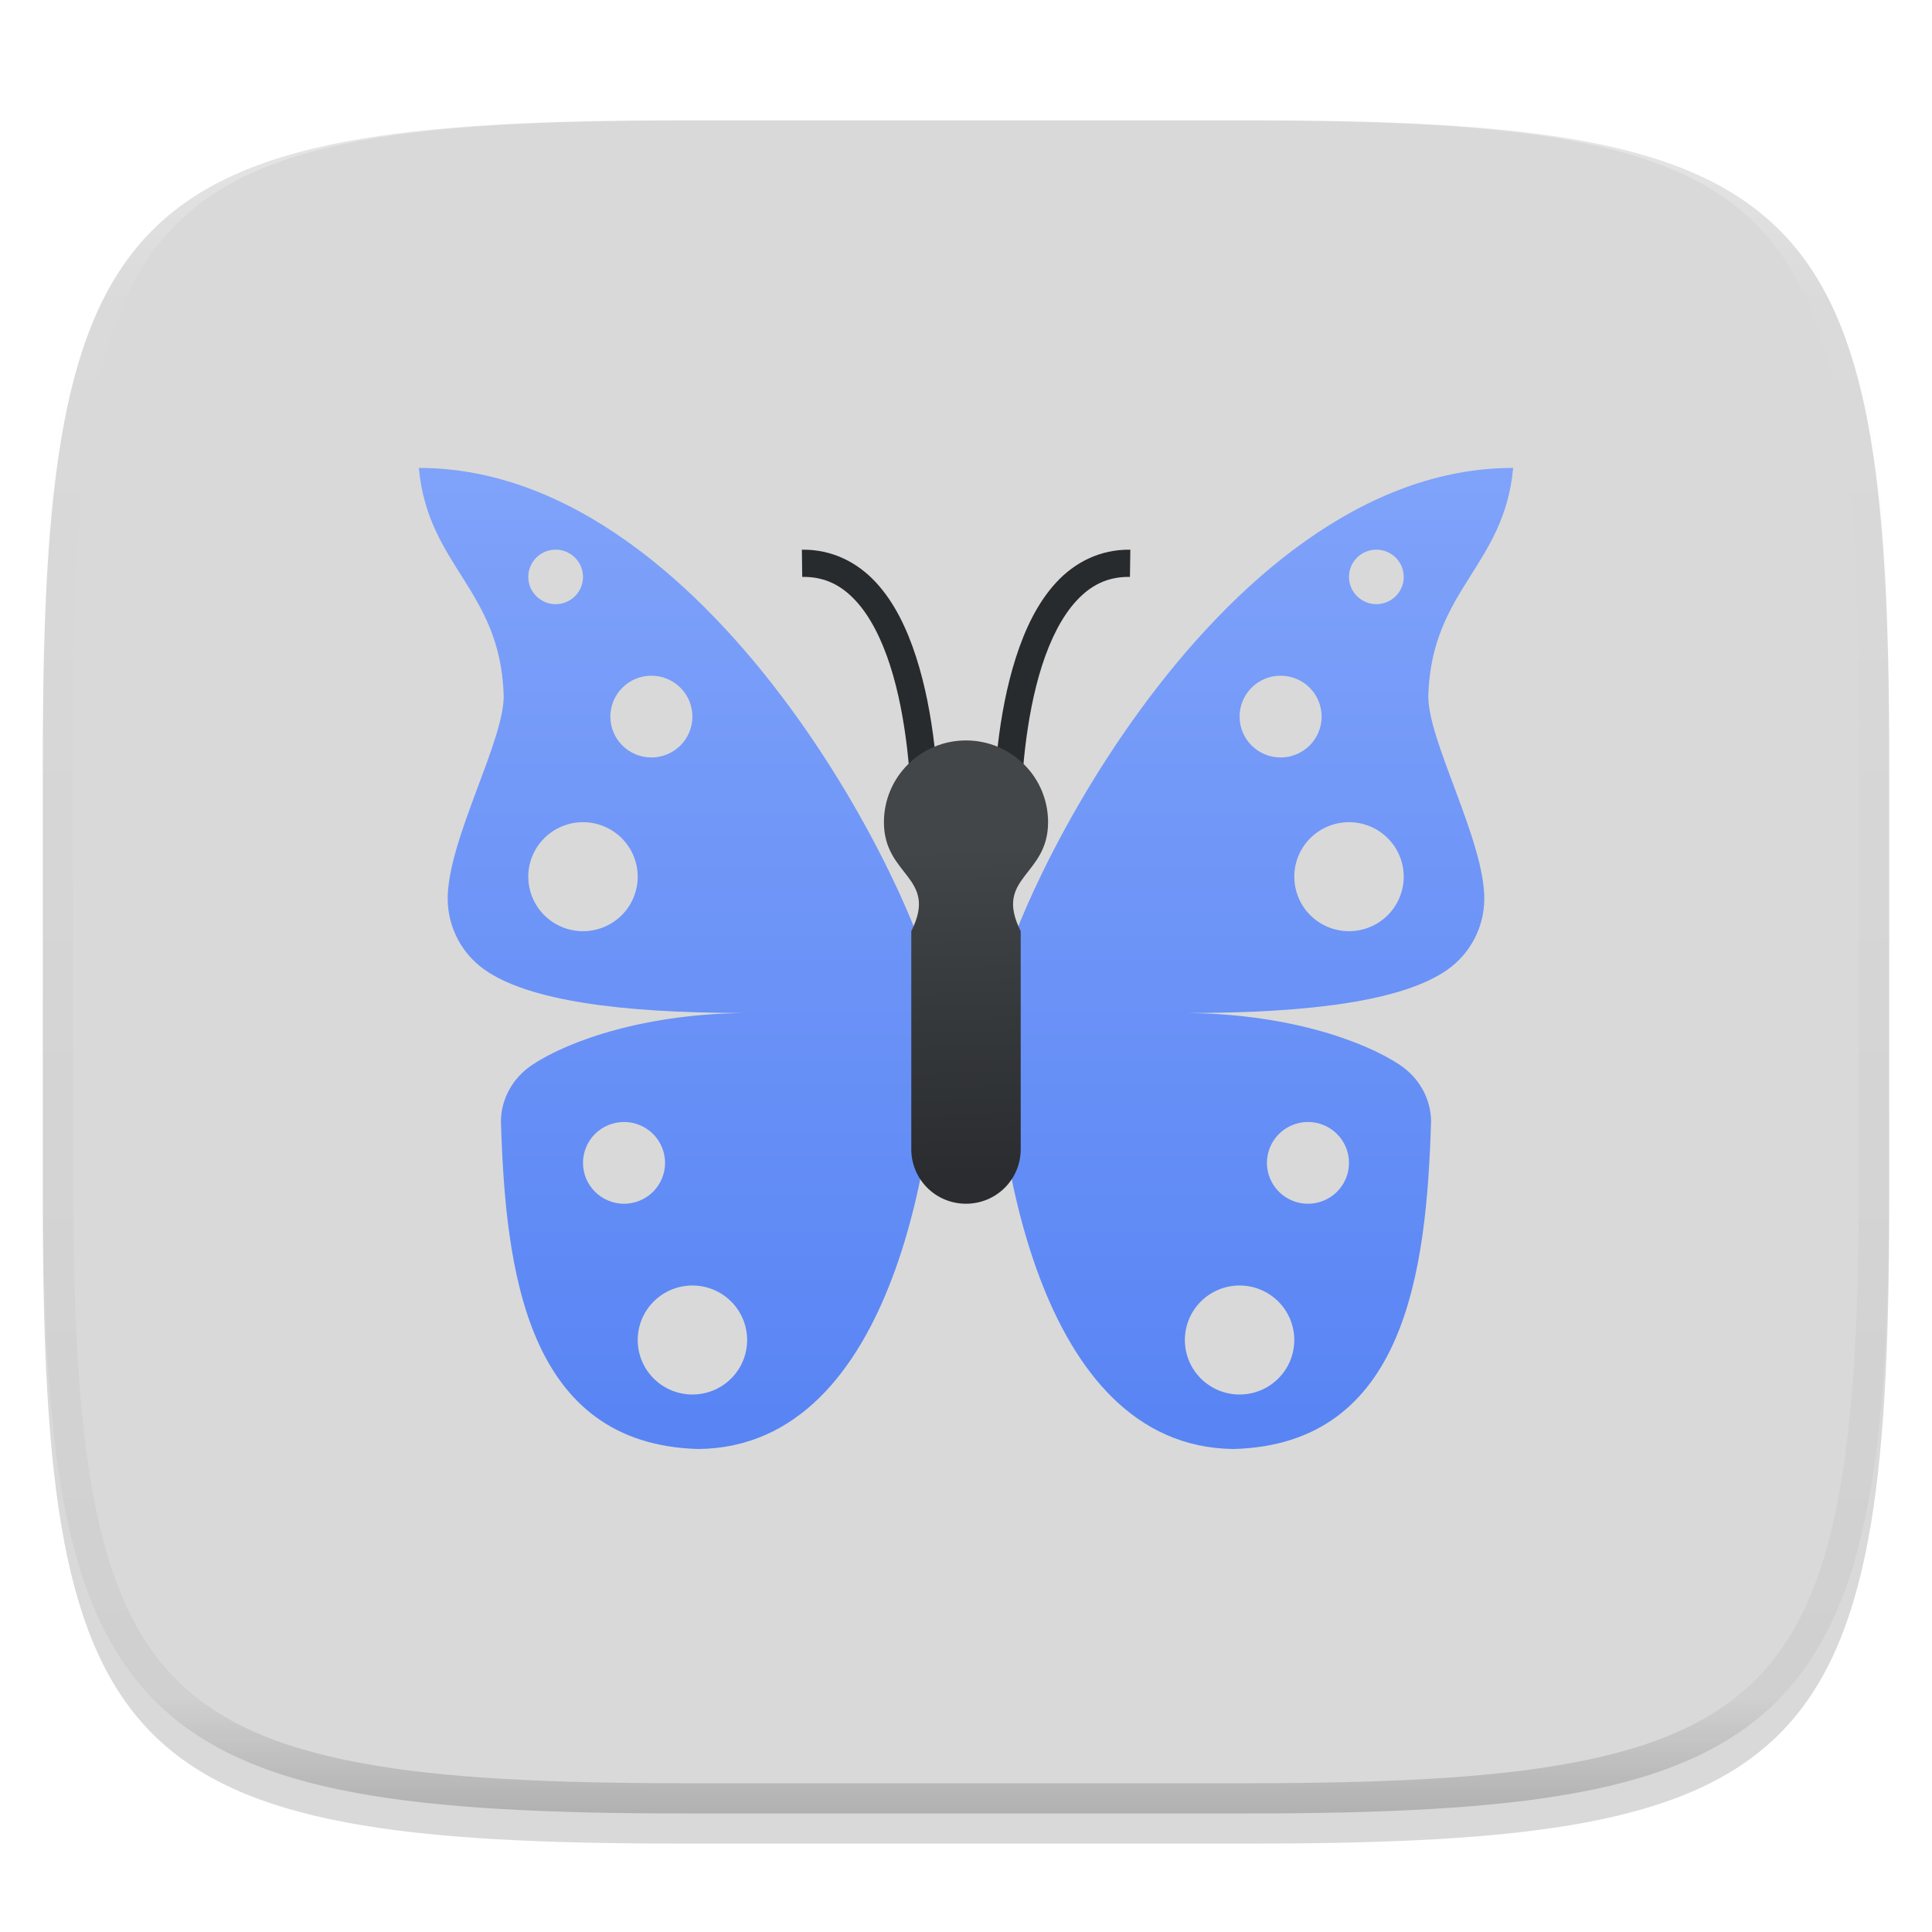
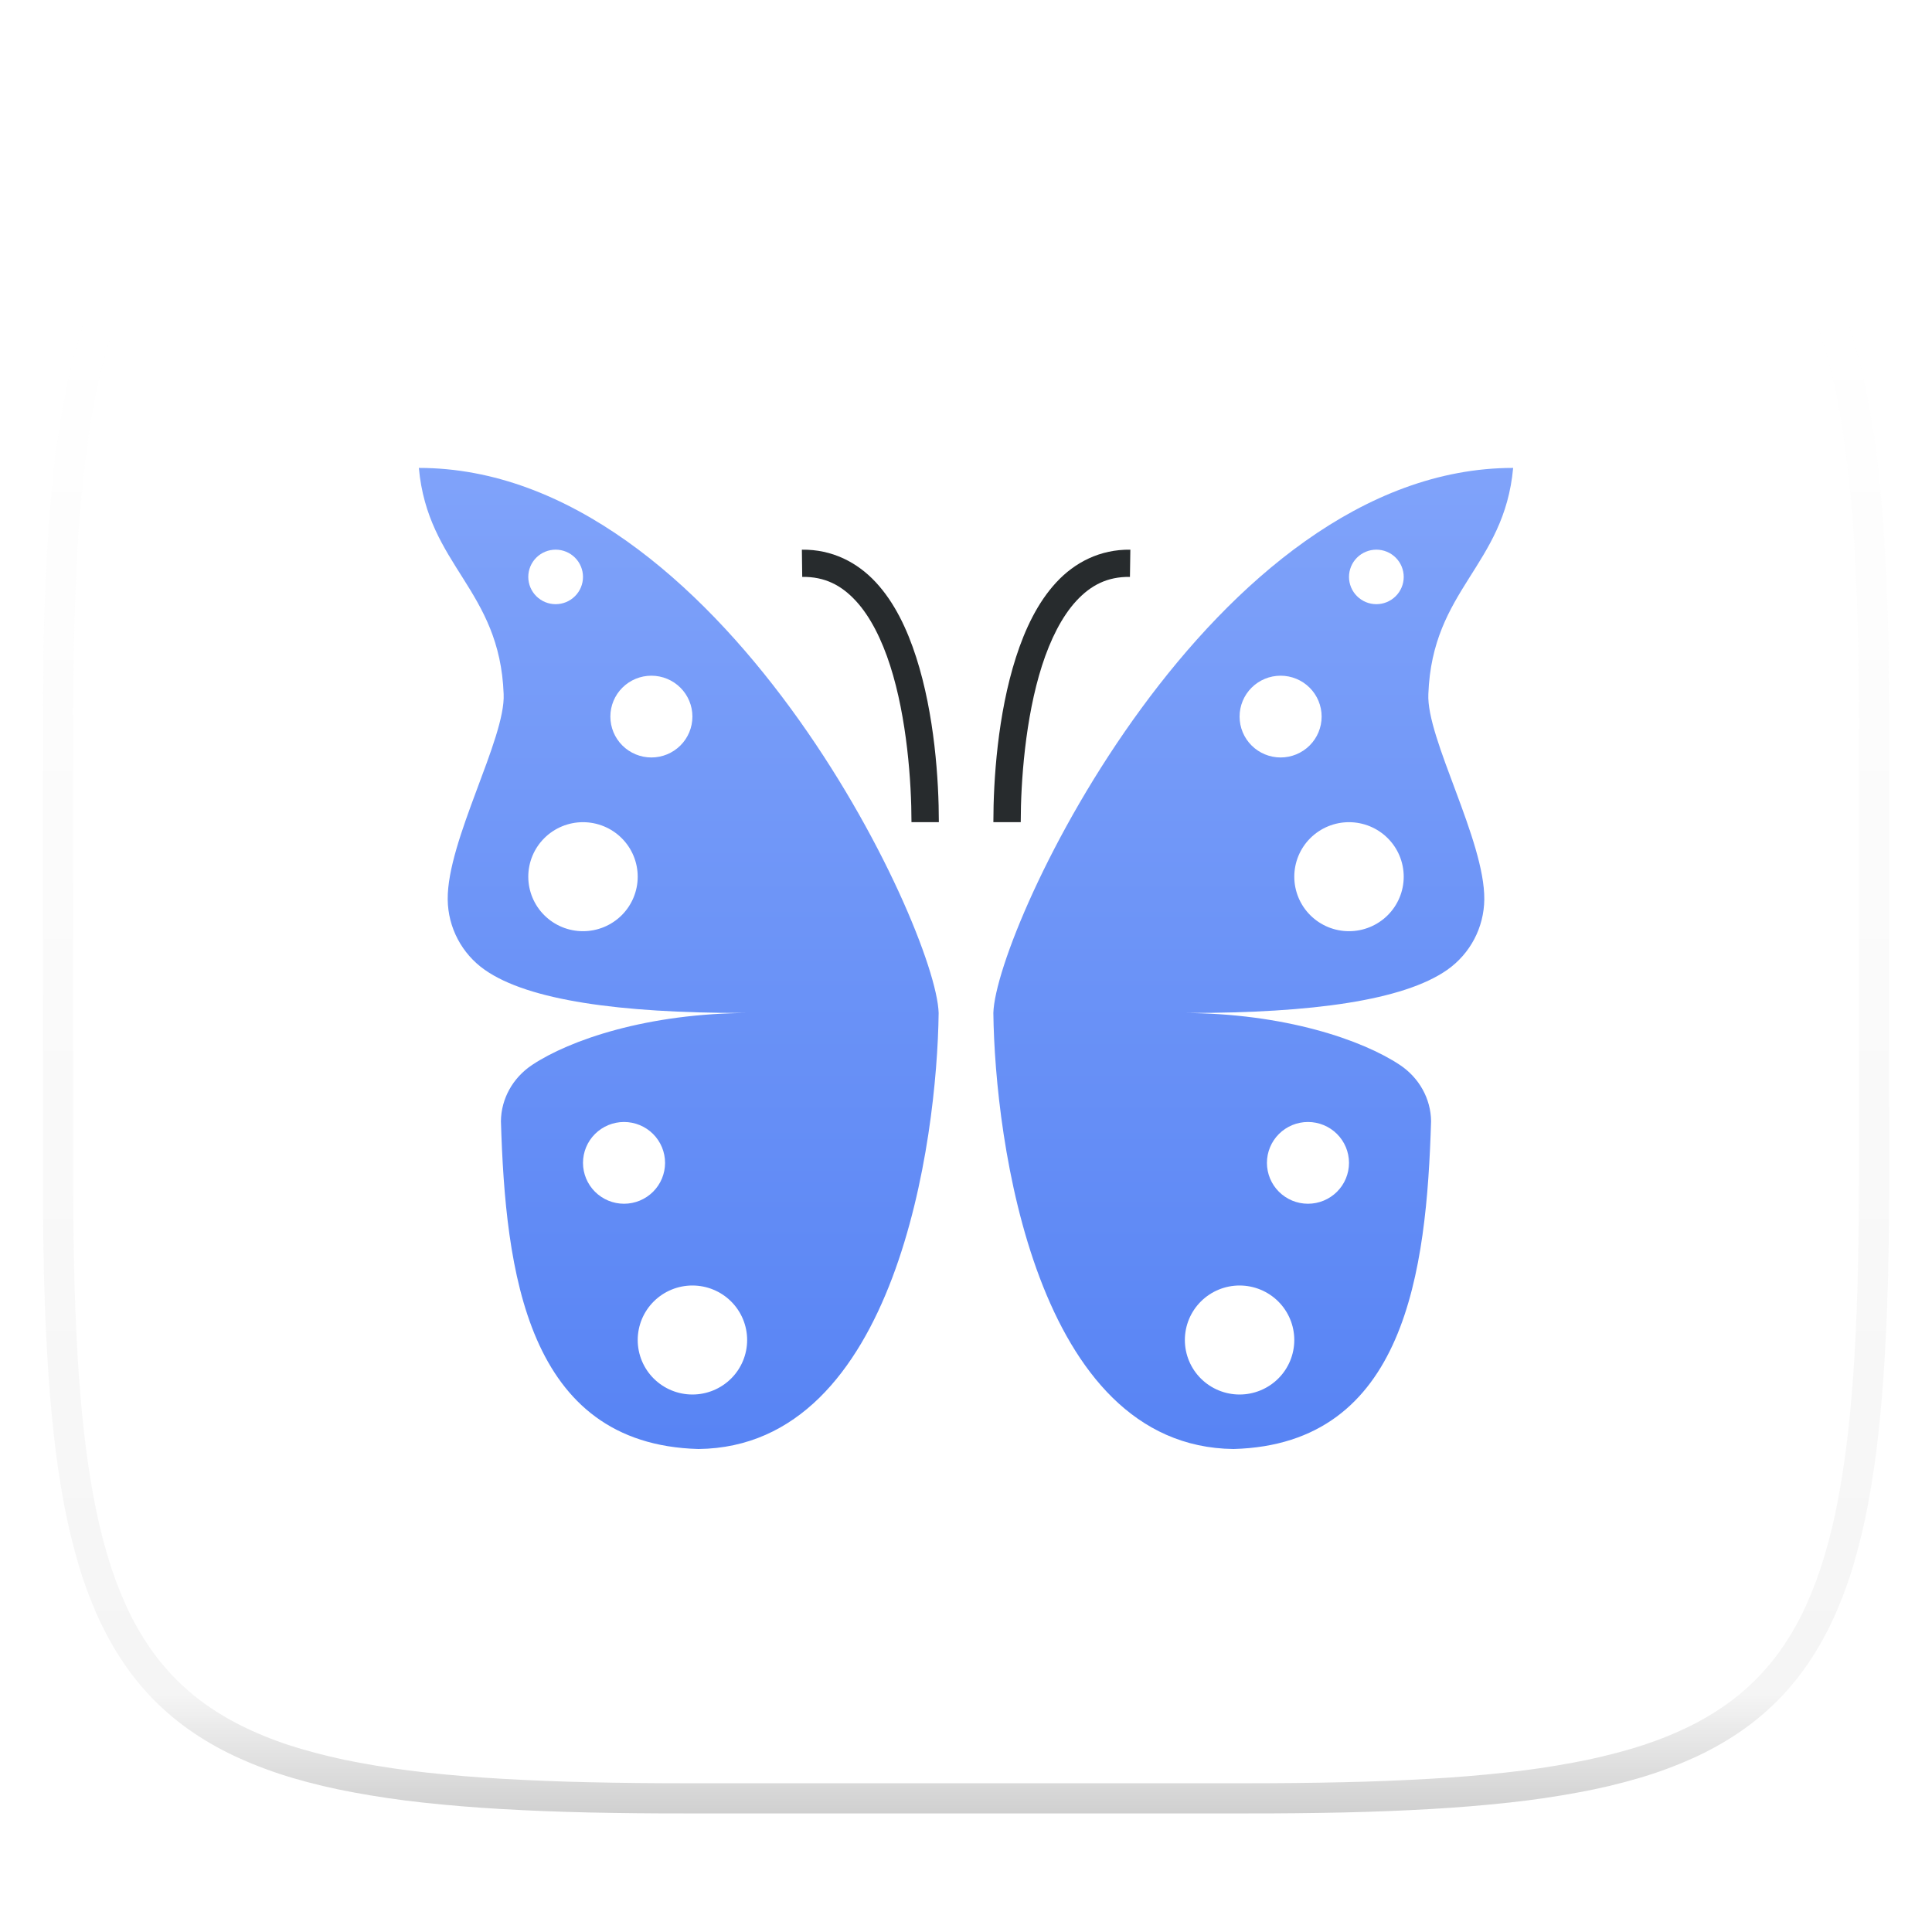
<svg xmlns="http://www.w3.org/2000/svg" style="isolation:isolate" width="256" height="256" viewBox="0 0 256 256">
  <defs>
    <filter id="Mjk0Ce8JjsAIyHkGlBmkNT6gCds8HsZB" width="400%" height="400%" x="-200%" y="-200%" color-interpolation-filters="sRGB" filterUnits="objectBoundingBox">
      <feGaussianBlur in="SourceGraphic" stdDeviation="4.294" />
      <feOffset dx="0" dy="4" result="pf_100_offsetBlur" />
      <feFlood flood-opacity=".4" />
      <feComposite in2="pf_100_offsetBlur" operator="in" result="pf_100_dropShadow" />
      <feBlend in="SourceGraphic" in2="pf_100_dropShadow" mode="normal" />
    </filter>
  </defs>
  <g filter="url(#Mjk0Ce8JjsAIyHkGlBmkNT6gCds8HsZB)">
-     <path fill="#D9D9D9" d="M 165.685 11.947 C 239.74 11.947 250.324 22.504 250.324 96.491 L 250.324 155.742 C 250.324 229.728 239.74 240.285 165.685 240.285 L 90.315 240.285 C 16.26 240.285 5.676 229.728 5.676 155.742 L 5.676 96.491 C 5.676 22.504 16.26 11.947 90.315 11.947 L 165.685 11.947 L 165.685 11.947 Z" />
-   </g>
+     </g>
  <linearGradient id="_lgradient_82" x1=".502" x2=".502" y1=".995" y2="-.015" gradientTransform="matrix(145,0,0,130,55.5,62.001)" gradientUnits="userSpaceOnUse">
    <stop offset="0%" style="stop-color:#5884F4" />
    <stop offset="100%" style="stop-color:#80A3FA" />
  </linearGradient>
  <path fill="url(#_lgradient_82)" d="M 55.5 62.001 C 56.688 75.032 66.218 78.046 66.736 91.968 C 67.011 97.847 59.244 111.362 59.323 119.18 C 59.361 122.901 61.191 126.375 64.237 128.511 C 70.039 132.578 82.212 134.224 98.448 134.224 L 99.418 134.224 C 85.706 134.224 75.424 137.848 70.524 141.099 C 67.938 142.816 66.408 145.599 66.375 148.561 C 66.975 168.39 69.741 191.385 92.55 192.001 C 118.8 191.708 124.171 151.04 124.375 134.224 C 124.048 122.899 95.375 62.001 55.5 62.001 Z M 200.5 62.001 C 160.625 62.001 131.952 122.899 131.625 134.224 C 131.829 151.04 137.2 191.707 163.45 192.001 C 186.259 191.384 189.025 168.39 189.625 148.561 C 189.592 145.599 188.062 142.816 185.476 141.099 C 180.576 137.848 170.294 134.224 156.582 134.224 L 157.552 134.224 C 173.788 134.224 185.961 132.578 191.763 128.511 C 194.81 126.375 196.639 122.901 196.677 119.18 C 196.756 111.362 188.989 97.847 189.264 91.968 C 189.782 78.046 199.312 75.032 200.5 62.001 L 200.5 62.001 Z M 73.625 72.833 C 74.586 72.833 75.508 73.213 76.188 73.89 C 76.867 74.566 77.25 75.485 77.25 76.444 C 77.25 77.402 76.867 78.321 76.188 78.997 C 74.771 80.41 72.479 80.41 71.062 78.997 C 70.383 78.321 70 77.402 70 76.444 C 70 75.485 70.383 74.566 71.062 73.89 C 71.743 73.213 72.665 72.833 73.625 72.833 L 73.625 72.833 Z M 182.375 72.833 C 183.336 72.833 184.258 73.213 184.938 73.89 C 185.617 74.566 186 75.485 186 76.444 C 186 77.402 185.617 78.321 184.938 78.997 C 183.521 80.41 181.229 80.41 179.812 78.997 C 179.133 78.321 178.75 77.402 178.75 76.444 C 178.75 75.485 179.133 74.566 179.812 73.89 C 180.493 73.213 181.415 72.833 182.375 72.833 L 182.375 72.833 Z M 86.313 89.534 C 87.755 89.534 89.138 90.105 90.157 91.121 C 91.176 92.135 91.748 93.514 91.748 94.951 C 91.748 96.388 91.176 97.767 90.157 98.781 C 89.136 99.798 87.754 100.368 86.313 100.368 C 84.872 100.369 83.489 99.798 82.468 98.781 C 81.449 97.767 80.877 96.388 80.877 94.951 C 80.877 93.514 81.449 92.135 82.468 91.121 C 83.489 90.104 84.872 89.533 86.313 89.534 L 86.313 89.534 Z M 169.688 89.534 C 171.13 89.534 172.513 90.105 173.532 91.121 C 174.551 92.135 175.123 93.514 175.123 94.951 C 175.123 96.388 174.551 97.767 173.532 98.781 C 172.511 99.798 171.129 100.368 169.688 100.368 C 168.247 100.369 166.864 99.798 165.843 98.781 C 164.824 97.767 164.252 96.388 164.252 94.951 C 164.252 93.514 164.824 92.135 165.843 91.121 C 166.864 90.104 168.247 89.533 169.688 89.534 L 169.688 89.534 Z M 77.25 108.944 C 79.173 108.944 81.017 109.705 82.377 111.06 C 83.736 112.412 84.499 114.25 84.5 116.167 C 84.499 118.084 83.735 119.921 82.377 121.274 C 81.015 122.629 79.171 123.39 77.25 123.389 C 75.329 123.39 73.485 122.629 72.123 121.274 C 70.765 119.921 70.001 118.084 70 116.167 C 70 114.251 70.764 112.414 72.123 111.06 C 73.485 109.704 75.328 108.943 77.25 108.944 L 77.25 108.944 Z M 178.75 108.944 C 180.673 108.944 182.517 109.705 183.877 111.06 C 185.236 112.412 185.999 114.25 186 116.167 C 185.999 118.084 185.235 119.921 183.877 121.274 C 182.515 122.629 180.671 123.39 178.75 123.389 C 176.829 123.39 174.985 122.629 173.623 121.274 C 172.265 119.921 171.501 118.084 171.5 116.167 C 171.5 114.251 172.264 112.414 173.623 111.06 C 174.985 109.704 176.828 108.943 178.75 108.944 L 178.75 108.944 Z M 82.688 148.669 C 84.13 148.669 85.513 149.24 86.532 150.255 C 87.551 151.269 88.125 152.648 88.125 154.086 C 88.124 155.524 87.551 156.902 86.532 157.916 C 85.511 158.932 84.129 159.503 82.688 159.502 C 81.247 159.503 79.864 158.933 78.843 157.916 C 77.824 156.902 77.251 155.524 77.25 154.086 C 77.25 152.649 77.823 151.271 78.843 150.255 C 79.865 149.239 81.247 148.668 82.688 148.669 Z M 173.313 148.669 C 174.755 148.669 176.138 149.24 177.157 150.255 C 178.176 151.269 178.75 152.648 178.75 154.086 C 178.749 155.524 178.176 156.902 177.157 157.916 C 176.136 158.932 174.754 159.503 173.313 159.502 C 171.872 159.503 170.489 158.933 169.468 157.916 C 168.449 156.902 167.876 155.524 167.875 154.086 C 167.875 152.649 168.448 151.271 169.468 150.255 C 170.49 149.239 171.872 148.668 173.313 148.669 L 173.313 148.669 Z M 91.75 170.336 C 93.673 170.336 95.517 171.097 96.877 172.451 C 98.235 173.804 98.999 175.641 99 177.558 C 98.999 179.475 98.236 181.313 96.877 182.665 C 95.515 184.02 93.671 184.781 91.75 184.78 C 89.829 184.781 87.985 184.02 86.623 182.665 C 85.264 181.313 84.501 179.475 84.5 177.558 C 84.5 175.643 85.264 173.806 86.623 172.451 C 87.985 171.096 89.829 170.335 91.75 170.336 L 91.75 170.336 Z M 164.25 170.336 C 166.173 170.336 168.017 171.097 169.377 172.451 C 170.735 173.804 171.499 175.641 171.5 177.558 C 171.499 179.475 170.736 181.313 169.377 182.665 C 168.015 184.02 166.171 184.781 164.25 184.78 C 162.329 184.781 160.485 184.02 159.123 182.665 C 157.764 181.313 157.001 179.475 157 177.558 C 157 175.643 157.764 173.806 159.123 172.451 C 160.485 171.096 162.329 170.335 164.25 170.336 Z" />
  <path fill="#272B2D" d="M 149.777 72.836 C 145.763 72.78 142.416 74.518 139.963 77.168 C 137.509 79.818 135.832 83.324 134.617 87.105 C 132.189 94.665 131.627 103.399 131.627 108.943 L 135.253 108.943 C 135.253 103.655 135.842 95.138 138.069 88.204 C 139.183 84.737 140.708 81.685 142.625 79.614 C 144.543 77.543 146.736 76.4 149.723 76.442 L 149.777 72.836 L 149.777 72.836 Z M 106.253 72.836 L 106.299 76.442 C 109.286 76.4 111.48 77.543 113.397 79.614 C 115.315 81.685 116.839 84.737 117.953 88.204 C 120.18 95.138 120.776 103.655 120.776 108.943 L 124.402 108.943 C 124.402 103.399 123.834 94.665 121.405 87.105 C 120.191 83.324 118.513 79.818 116.06 77.168 C 113.606 74.518 110.266 72.78 106.253 72.836 Z" />
  <linearGradient id="_lgradient_83" x1=".502" x2=".494" y1=".938" y2=".231" gradientTransform="matrix(21.75,0,0,61.389,117.125,98.112)" gradientUnits="userSpaceOnUse">
    <stop offset="0%" style="stop-color:#2A2C2F" />
    <stop offset="100%" style="stop-color:#424649" />
  </linearGradient>
-   <path fill="url(#_lgradient_83)" d="M 128 98.112 C 121.994 98.112 117.125 102.962 117.125 108.945 C 117.125 116.168 124.375 116.168 120.75 123.39 L 120.75 152.279 C 120.75 156.28 123.983 159.501 128 159.501 C 132.016 159.501 135.25 156.28 135.25 152.279 L 135.25 123.39 C 131.625 116.168 138.875 116.168 138.875 108.945 C 138.875 102.962 134.006 98.112 128 98.112 Z" />
  <g opacity=".4">
    <linearGradient id="_lgradient_84" x1=".517" x2=".517" y1="0" y2="1" gradientTransform="matrix(244.65,0,0,228.34,5.68,11.95)" gradientUnits="userSpaceOnUse">
      <stop offset="0%" style="stop-color:#FFF" />
      <stop offset="12.5%" stop-opacity=".098" style="stop-color:#FFF" />
      <stop offset="92.5%" stop-opacity=".098" style="stop-color:#000" />
      <stop offset="100%" stop-opacity=".498" style="stop-color:#000" />
    </linearGradient>
    <path fill="url(#_lgradient_84)" fill-rule="evenodd" d="M 165.068 11.951 C 169.396 11.941 173.724 11.991 178.052 12.089 C 181.927 12.167 185.803 12.315 189.678 12.541 C 193.131 12.737 196.583 13.022 200.026 13.395 C 203.085 13.73 206.144 14.181 209.174 14.741 C 211.889 15.243 214.574 15.881 217.22 16.657 C 219.62 17.355 221.971 18.219 224.243 19.241 C 226.358 20.184 228.384 21.304 230.302 22.591 C 232.142 23.829 233.863 25.244 235.437 26.806 C 237.001 28.378 238.417 30.088 239.656 31.925 C 240.945 33.841 242.066 35.865 243.02 37.967 C 244.043 40.247 244.909 42.585 245.617 44.972 C 246.394 47.615 247.034 50.297 247.535 53.009 C 248.096 56.035 248.548 59.081 248.883 62.136 C 249.257 65.575 249.542 69.014 249.739 72.462 C 249.965 76.323 250.112 80.194 250.201 84.055 C 250.289 88.378 250.339 92.701 250.329 97.014 L 250.329 155.226 C 250.339 159.549 250.289 163.862 250.201 168.185 C 250.112 172.056 249.965 175.917 249.739 179.778 C 249.542 183.226 249.257 186.675 248.883 190.104 C 248.548 193.159 248.096 196.215 247.535 199.241 C 247.034 201.943 246.394 204.625 245.617 207.268 C 244.909 209.655 244.043 212.003 243.02 214.273 C 242.066 216.385 240.945 218.399 239.656 220.315 C 238.417 222.152 237.001 223.872 235.437 225.434 C 233.863 226.996 232.142 228.411 230.302 229.649 C 228.384 230.936 226.358 232.056 224.243 232.999 C 221.971 234.021 219.62 234.885 217.22 235.593 C 214.574 236.369 211.889 237.007 209.174 237.499 C 206.144 238.068 203.085 238.51 200.026 238.845 C 196.583 239.218 193.131 239.503 189.678 239.699 C 185.803 239.925 181.927 240.073 178.052 240.161 C 173.724 240.249 169.396 240.299 165.068 240.289 L 90.942 240.289 C 86.614 240.299 82.286 240.249 77.958 240.161 C 74.083 240.073 70.207 239.925 66.332 239.699 C 62.879 239.503 59.427 239.218 55.984 238.845 C 52.925 238.51 49.866 238.068 46.836 237.499 C 44.121 237.007 41.436 236.369 38.79 235.593 C 36.39 234.885 34.039 234.021 31.767 232.999 C 29.652 232.056 27.626 230.936 25.708 229.649 C 23.868 228.411 22.147 226.996 20.573 225.434 C 19.009 223.872 17.593 222.152 16.354 220.315 C 15.065 218.399 13.944 216.385 12.99 214.273 C 11.967 212.003 11.101 209.655 10.393 207.268 C 9.616 204.625 8.976 201.943 8.475 199.241 C 7.914 196.215 7.462 193.159 7.127 190.104 C 6.753 186.675 6.468 183.226 6.271 179.778 C 6.045 175.917 5.898 172.056 5.809 168.185 C 5.721 163.862 5.671 159.549 5.681 155.226 L 5.681 97.014 C 5.671 92.701 5.721 88.378 5.809 84.055 C 5.898 80.194 6.045 76.323 6.271 72.462 C 6.468 69.014 6.753 65.575 7.127 62.136 C 7.462 59.081 7.914 56.035 8.475 53.009 C 8.976 50.297 9.616 47.615 10.393 44.972 C 11.101 42.585 11.967 40.247 12.99 37.967 C 13.944 35.865 15.065 33.841 16.354 31.925 C 17.593 30.088 19.009 28.378 20.573 26.806 C 22.147 25.244 23.868 23.829 25.708 22.591 C 27.626 21.304 29.652 20.184 31.767 19.241 C 34.039 18.219 36.39 17.355 38.79 16.657 C 41.436 15.881 44.121 15.243 46.836 14.741 C 49.866 14.181 52.925 13.73 55.984 13.395 C 59.427 13.022 62.879 12.737 66.332 12.541 C 70.207 12.315 74.083 12.167 77.958 12.089 C 82.286 11.991 86.614 11.941 90.942 11.951 L 165.068 11.951 Z M 165.078 15.96 C 169.376 15.95 173.675 15.999 177.973 16.087 C 181.8 16.176 185.626 16.323 189.452 16.539 C 192.836 16.736 196.219 17.011 199.583 17.384 C 202.554 17.699 205.515 18.131 208.446 18.681 C 211.023 19.153 213.58 19.762 216.099 20.499 C 218.322 21.147 220.495 21.953 222.6 22.896 C 224.509 23.751 226.338 24.763 228.069 25.922 C 229.692 27.013 231.207 28.26 232.594 29.646 C 233.981 31.031 235.23 32.544 236.332 34.165 C 237.492 35.894 238.506 37.712 239.361 39.608 C 240.306 41.72 241.112 43.892 241.761 46.102 C 242.509 48.617 243.109 51.162 243.591 53.736 C 244.132 56.664 244.565 59.611 244.889 62.578 C 245.263 65.938 245.539 69.308 245.735 72.688 C 245.952 76.51 246.109 80.322 246.188 84.144 C 246.276 88.437 246.325 92.721 246.325 97.014 C 246.325 97.014 246.325 97.014 246.325 97.014 L 246.325 155.226 C 246.325 155.226 246.325 155.226 246.325 155.226 C 246.325 159.519 246.276 163.803 246.188 168.096 C 246.109 171.918 245.952 175.74 245.735 179.552 C 245.539 182.932 245.263 186.302 244.889 189.672 C 244.565 192.629 244.132 195.576 243.591 198.504 C 243.109 201.078 242.509 203.623 241.761 206.138 C 241.112 208.358 240.306 210.52 239.361 212.632 C 238.506 214.528 237.492 216.356 236.332 218.075 C 235.23 219.706 233.981 221.219 232.594 222.604 C 231.207 223.98 229.692 225.227 228.069 226.318 C 226.338 227.477 224.509 228.489 222.6 229.344 C 220.495 230.297 218.322 231.093 216.099 231.741 C 213.58 232.478 211.023 233.087 208.446 233.559 C 205.515 234.109 202.554 234.541 199.583 234.865 C 196.219 235.229 192.836 235.514 189.452 235.701 C 185.626 235.917 181.8 236.074 177.973 236.153 C 173.675 236.251 169.376 236.29 165.078 236.29 C 165.078 236.29 165.078 236.29 165.068 236.29 L 90.942 236.29 C 90.932 236.29 90.932 236.29 90.932 236.29 C 86.634 236.29 82.335 236.251 78.037 236.153 C 74.21 236.074 70.384 235.917 66.558 235.701 C 63.174 235.514 59.791 235.229 56.427 234.865 C 53.456 234.541 50.495 234.109 47.564 233.559 C 44.987 233.087 42.43 232.478 39.911 231.741 C 37.688 231.093 35.515 230.297 33.41 229.344 C 31.501 228.489 29.672 227.477 27.941 226.318 C 26.318 225.227 24.803 223.98 23.416 222.604 C 22.029 221.219 20.78 219.706 19.678 218.075 C 18.518 216.356 17.504 214.528 16.649 212.632 C 15.704 210.52 14.898 208.358 14.249 206.138 C 13.501 203.623 12.901 201.078 12.419 198.504 C 11.878 195.576 11.445 192.629 11.121 189.672 C 10.747 186.302 10.472 182.932 10.275 179.552 C 10.058 175.74 9.901 171.918 9.822 168.096 C 9.734 163.803 9.685 159.519 9.685 155.226 C 9.685 155.226 9.685 155.226 9.685 155.226 L 9.685 97.014 C 9.685 97.014 9.685 97.014 9.685 97.014 C 9.685 92.721 9.734 88.437 9.822 84.144 C 9.901 80.322 10.058 76.51 10.275 72.688 C 10.472 69.308 10.747 65.938 11.121 62.578 C 11.445 59.611 11.878 56.664 12.419 53.736 C 12.901 51.162 13.501 48.617 14.249 46.102 C 14.898 43.892 15.704 41.72 16.649 39.608 C 17.504 37.712 18.518 35.894 19.678 34.165 C 20.78 32.544 22.029 31.031 23.416 29.646 C 24.803 28.26 26.318 27.013 27.941 25.922 C 29.672 24.763 31.501 23.751 33.41 22.896 C 35.515 21.953 37.688 21.147 39.911 20.499 C 42.43 19.762 44.987 19.153 47.564 18.681 C 50.495 18.131 53.456 17.699 56.427 17.384 C 59.791 17.011 63.174 16.736 66.558 16.539 C 70.384 16.323 74.21 16.176 78.037 16.087 C 82.335 15.999 86.634 15.95 90.932 15.96 C 90.932 15.96 90.932 15.96 90.942 15.96 L 165.068 15.96 C 165.078 15.96 165.078 15.96 165.078 15.96 Z" />
  </g>
</svg>